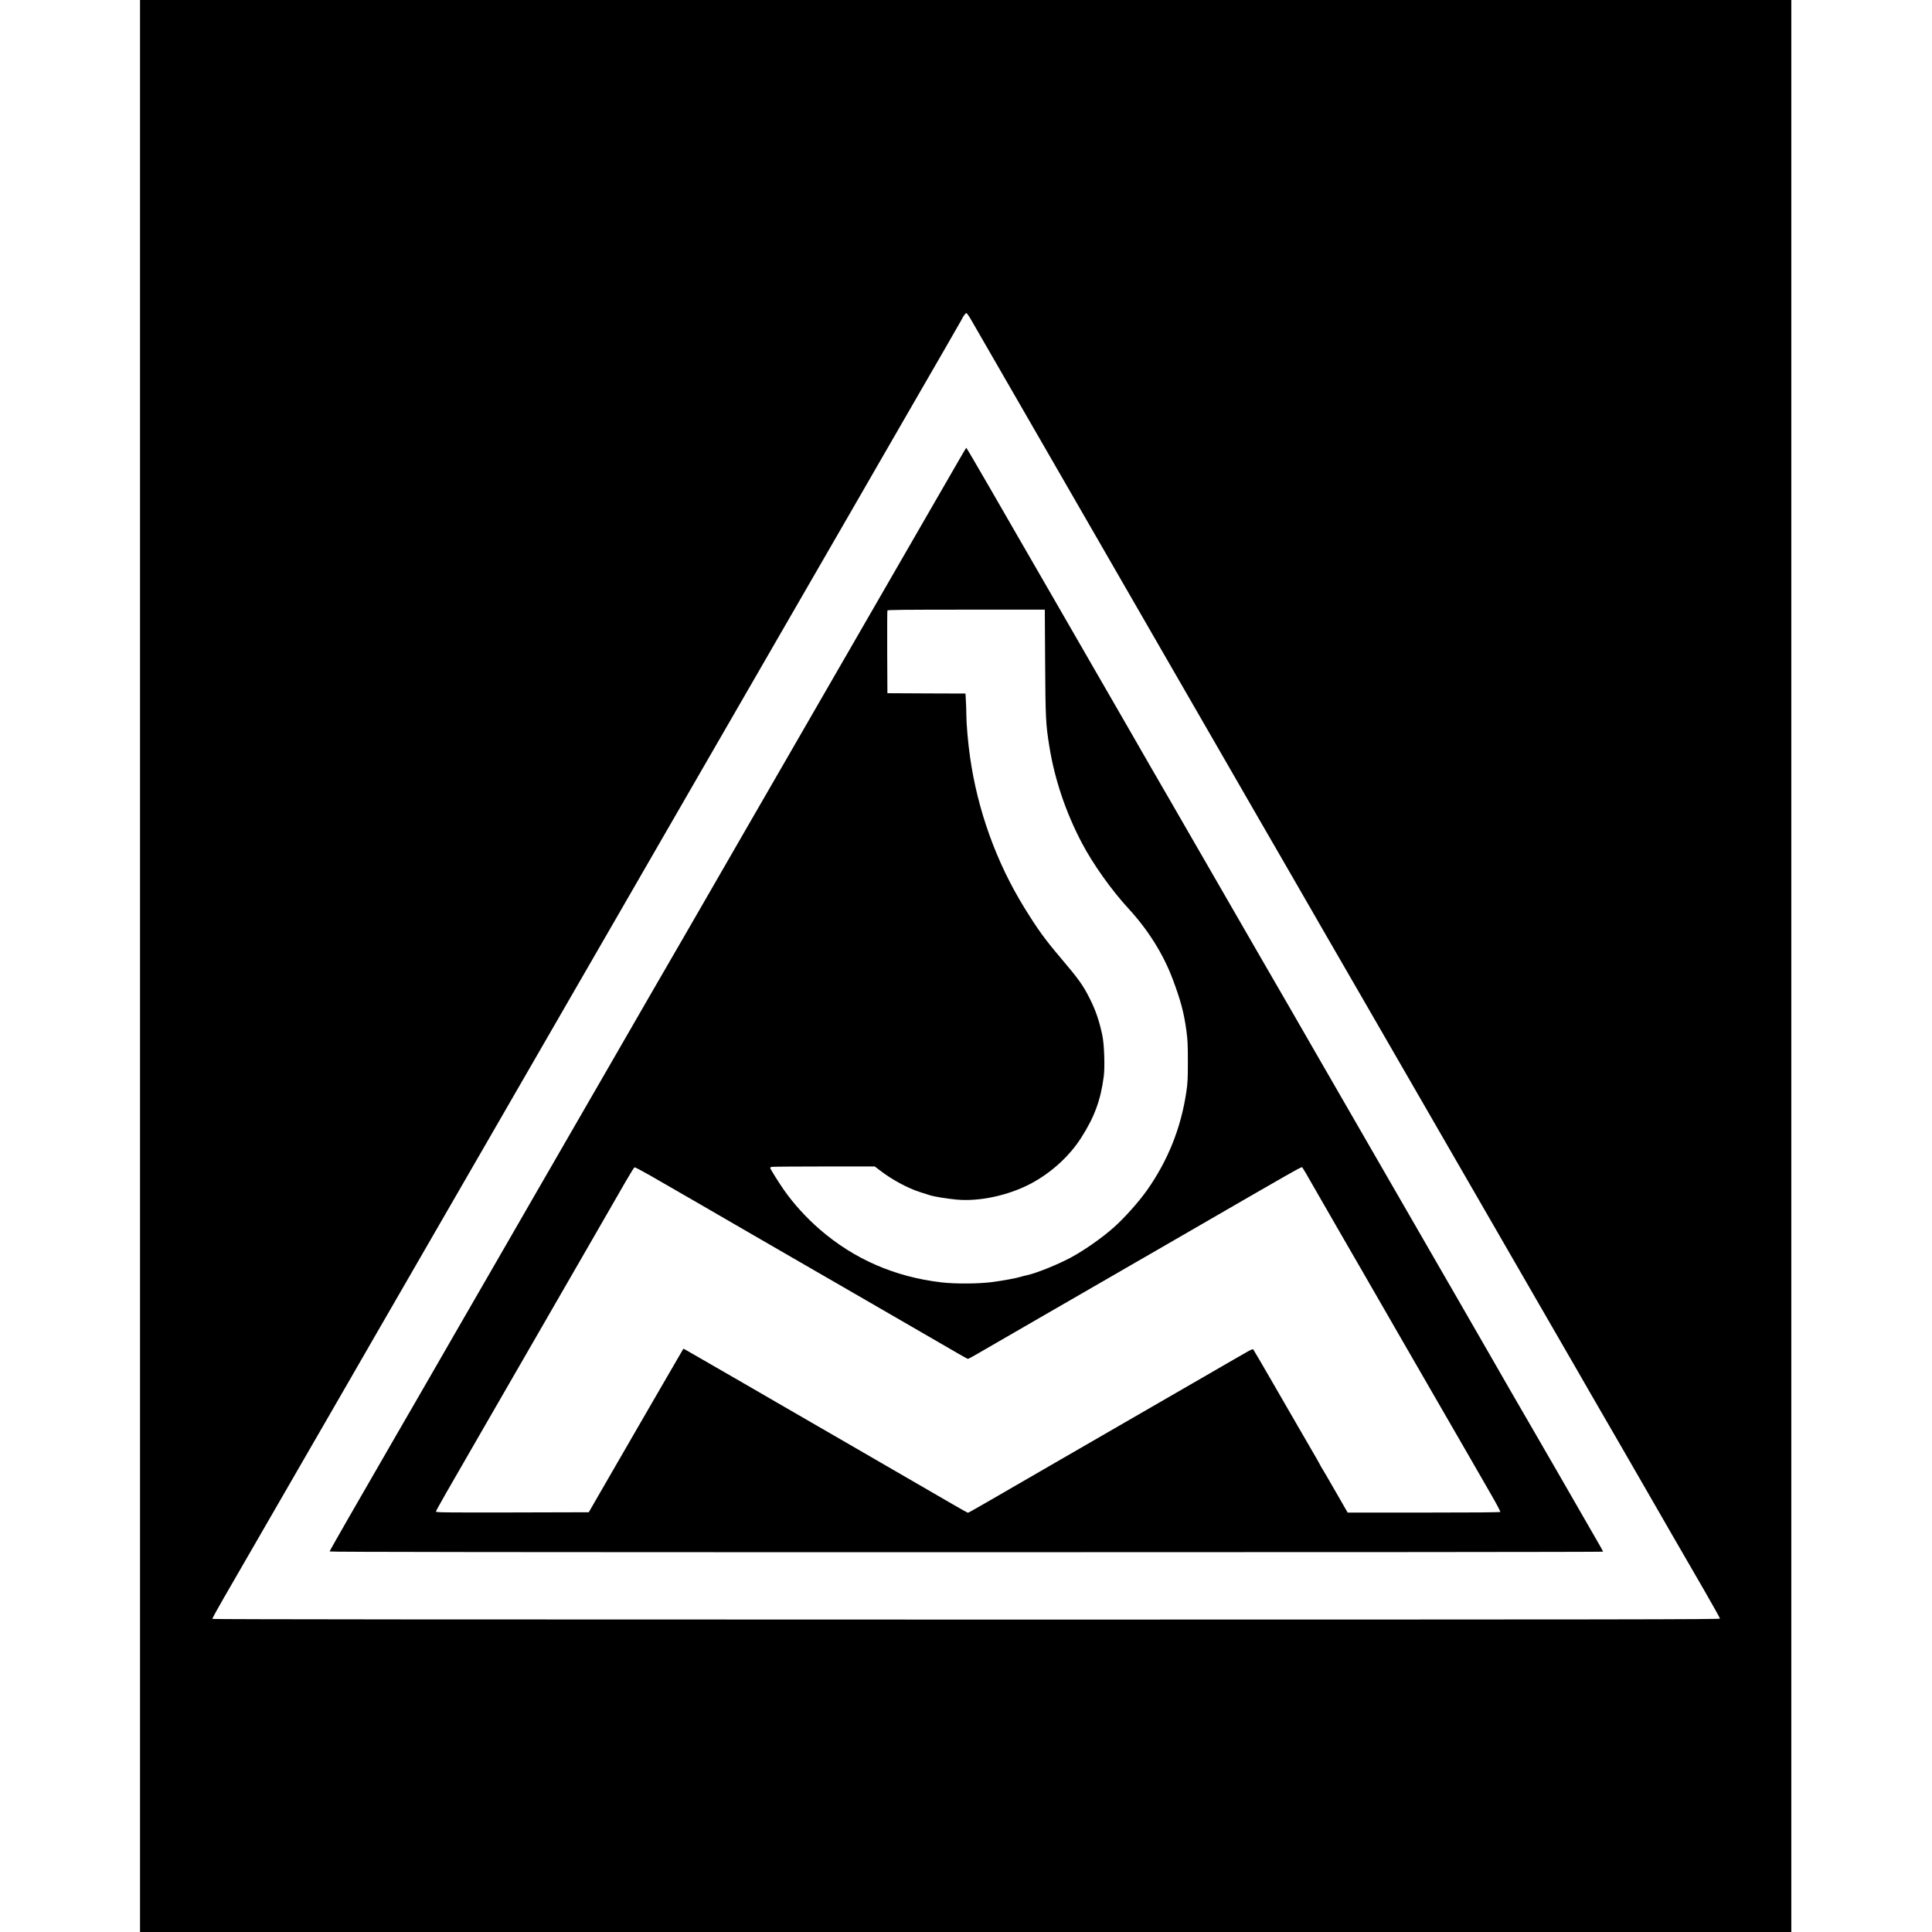
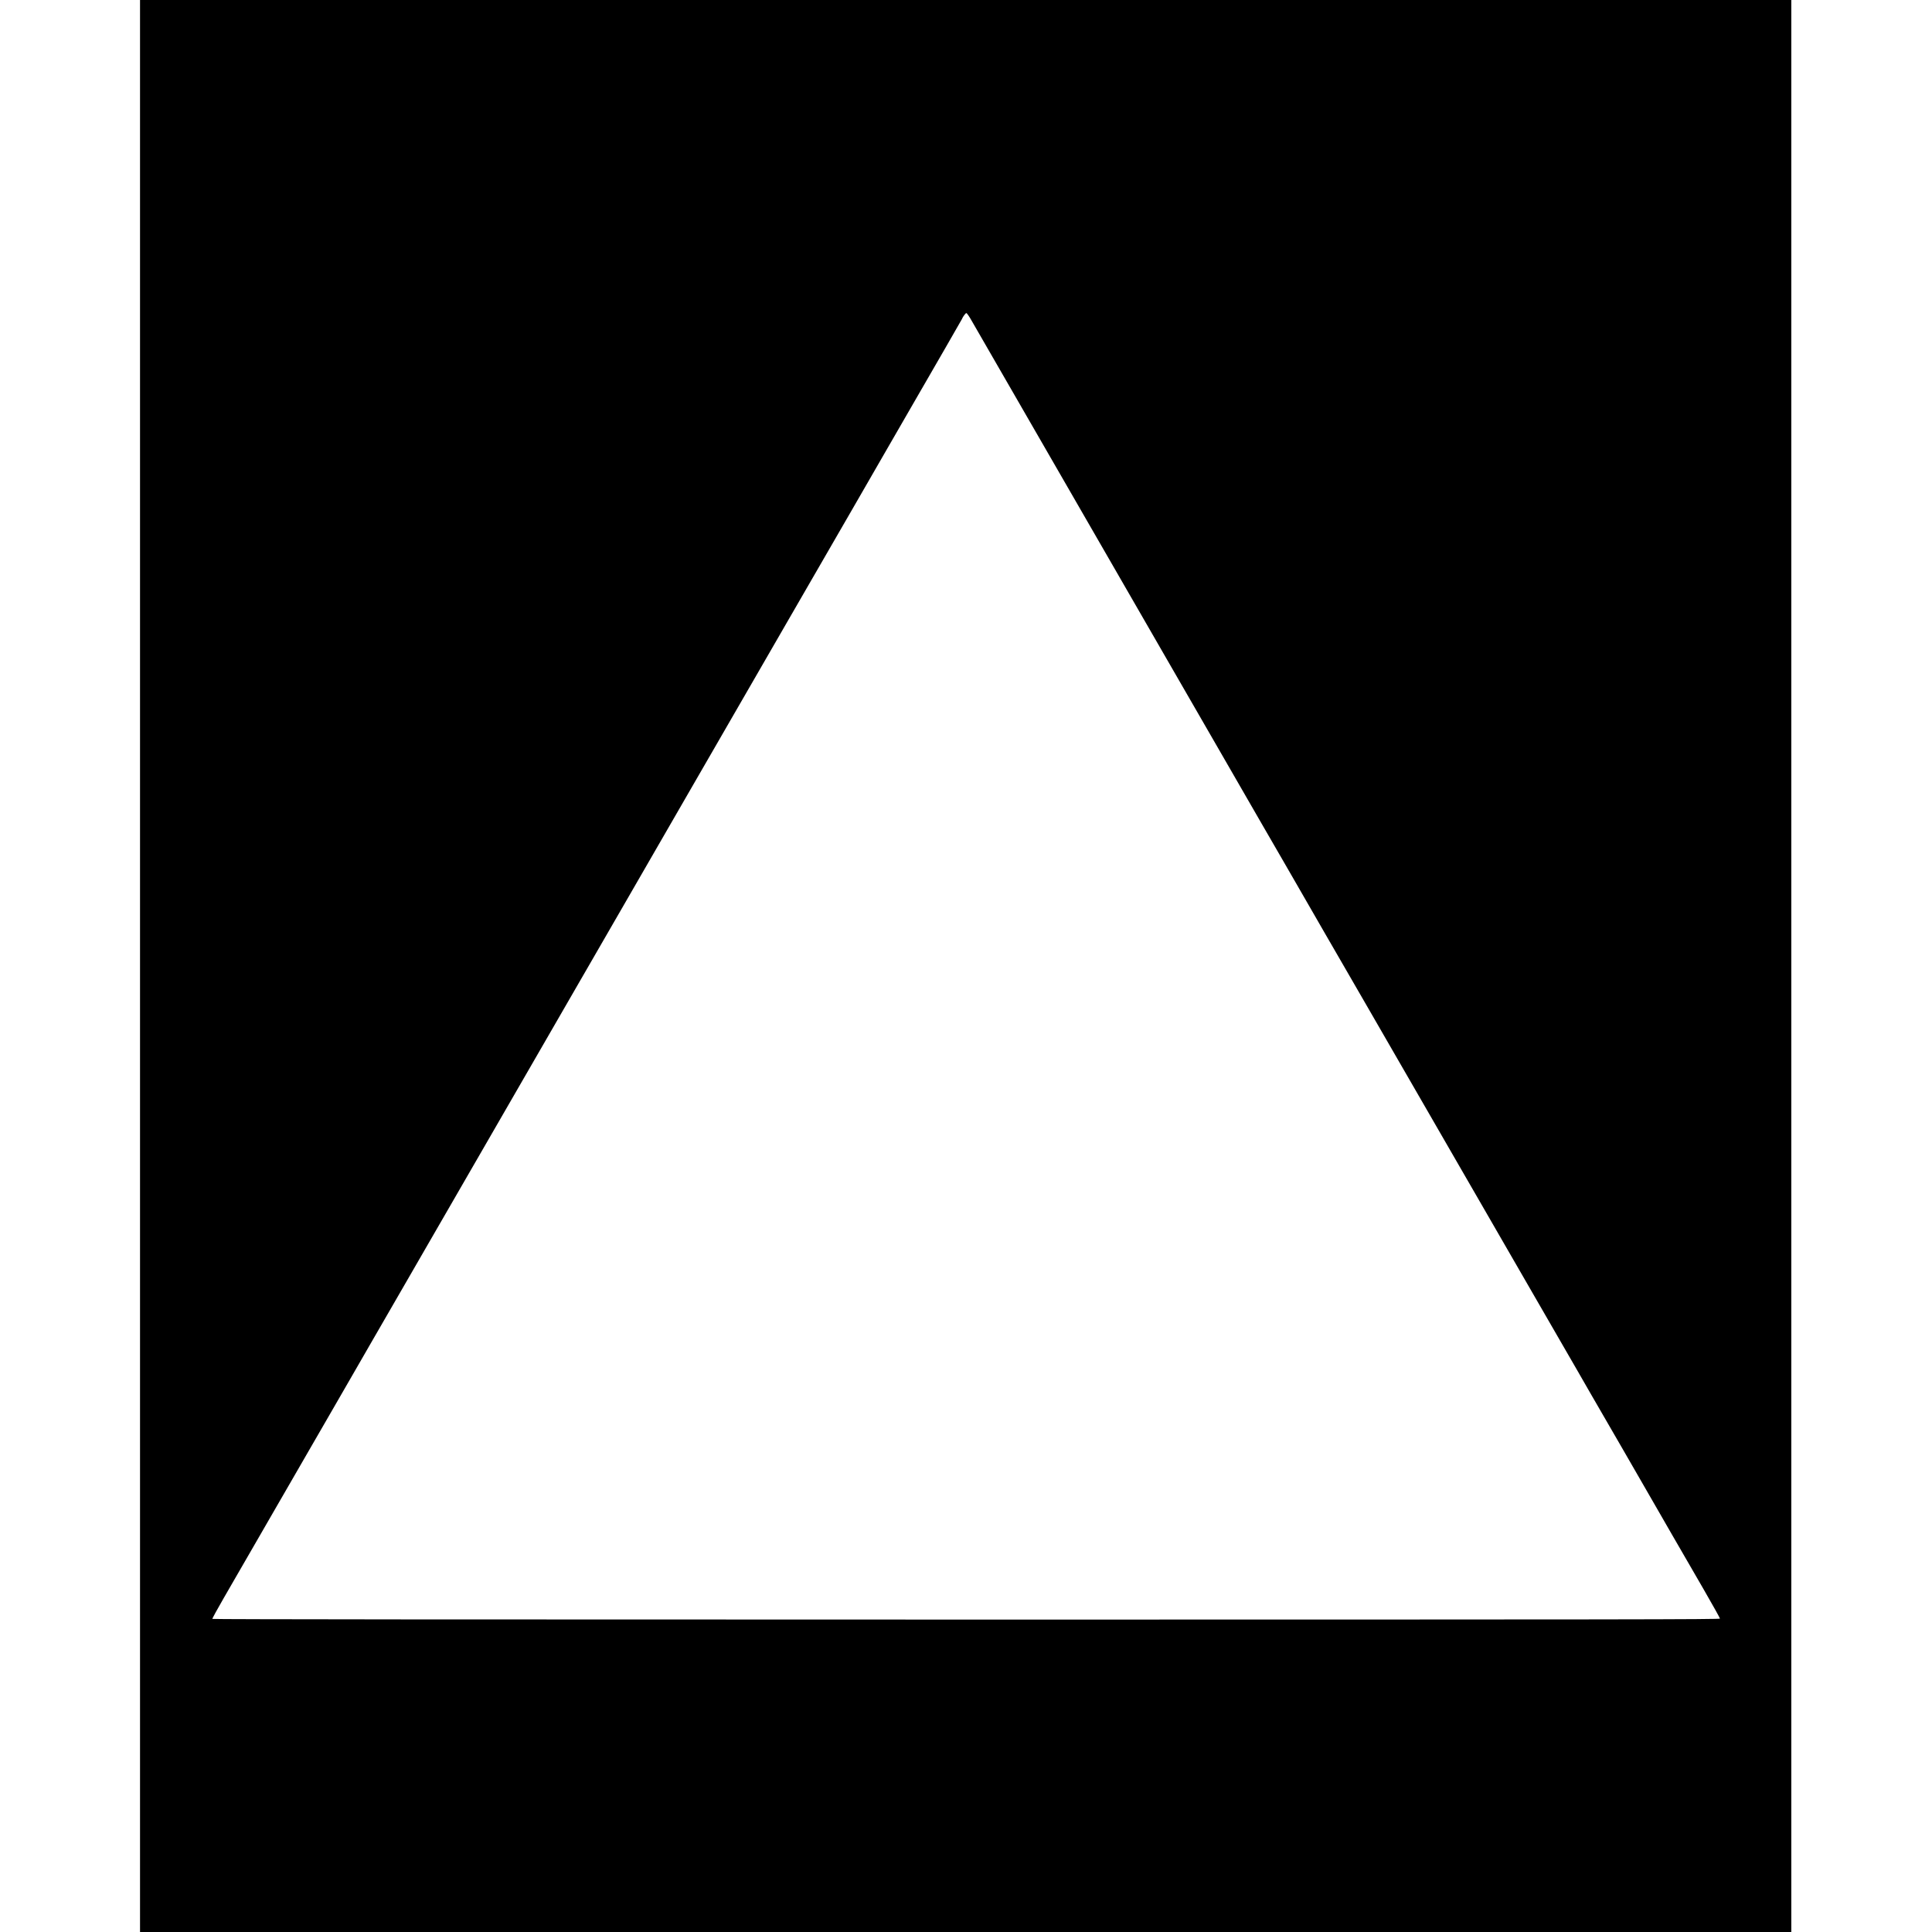
<svg xmlns="http://www.w3.org/2000/svg" version="1.0" width="2925pt" height="2925pt" viewBox="0 0 2925 2925" preserveAspectRatio="xMidYMid meet">
  <g transform="translate(0,2925) scale(0.1,-0.1)" fill="#000000" stroke="none">
    <path d="M2120 14625 l0 -14625 12500 0 12500 0 0 14625 0 14625 -12500 0 -12500 0 0 -14625z m12589 9772 c71 -123 304 -528 471 -817 58 -102 270 -468 470 -815 199 -346 631 -1096 960 -1665 328 -569 759 -1316 957 -1660 198 -344 511 -886 695 -1205 184 -319 406 -704 493 -855 87 -151 231 -401 320 -555 89 -154 255 -442 370 -640 114 -198 258 -448 320 -555 62 -107 190 -330 285 -495 95 -165 203 -352 240 -415 37 -63 202 -349 367 -635 848 -1469 1272 -2203 1570 -2720 181 -313 476 -824 655 -1135 179 -311 408 -707 508 -880 258 -446 357 -617 488 -845 63 -110 156 -272 207 -360 216 -371 766 -1325 950 -1645 109 -190 237 -412 285 -495 48 -82 121 -208 162 -280 42 -71 184 -318 317 -548 132 -229 241 -424 241 -432 0 -13 -1296 -15 -11409 -15 -7274 0 -11412 3 -11416 10 -3 5 75 148 173 317 232 401 619 1071 862 1493 106 184 301 522 433 750 132 228 272 471 312 540 40 69 175 303 300 520 125 217 278 483 340 590 62 107 236 409 387 670 151 261 438 759 638 1105 200 347 510 884 690 1195 180 311 499 864 710 1230 211 366 530 919 710 1230 180 311 456 790 615 1065 158 275 395 685 525 910 131 226 392 678 580 1005 189 327 533 924 765 1325 232 402 518 897 635 1100 198 344 617 1070 1008 1745 90 157 311 539 490 850 179 311 405 702 502 870 241 416 666 1153 671 1165 16 39 57 95 69 95 9 -1 43 -49 79 -113z" />
-     <path d="M14520 22287 c-57 -100 -267 -463 -466 -807 -198 -344 -591 -1023 -871 -1510 -281 -487 -609 -1056 -730 -1265 -367 -635 -566 -980 -678 -1175 -39 -69 -290 -503 -557 -965 -266 -462 -565 -979 -663 -1150 -98 -170 -202 -350 -231 -400 -83 -141 -747 -1292 -1109 -1920 -180 -313 -466 -808 -635 -1100 -168 -291 -396 -685 -505 -875 -109 -190 -365 -633 -568 -985 -204 -352 -454 -786 -557 -965 -103 -179 -221 -383 -262 -455 -104 -181 -258 -447 -343 -595 -40 -69 -196 -339 -347 -600 -596 -1030 -1008 -1749 -1008 -1759 0 -8 2657 -11 9640 -11 5302 0 9640 3 9640 8 0 4 -20 41 -43 82 -487 848 -763 1326 -1052 1825 -130 226 -279 482 -330 570 -51 88 -181 315 -290 505 -109 190 -325 563 -478 830 -552 956 -606 1049 -802 1390 -109 190 -422 732 -695 1205 -273 473 -586 1015 -695 1205 -167 292 -535 929 -785 1360 -36 63 -171 297 -300 520 -739 1282 -1030 1787 -1090 1890 -109 188 -256 442 -278 480 -23 41 -212 371 -339 590 -49 85 -150 261 -225 390 -74 129 -209 363 -300 520 -91 157 -354 614 -585 1015 -231 402 -484 840 -563 975 -78 135 -286 496 -463 803 -177 306 -324 557 -327 557 -3 0 -52 -82 -110 -183z m1303 -3059 c5 -852 10 -945 63 -1273 80 -502 249 -1002 492 -1465 171 -325 450 -717 711 -1000 292 -317 523 -685 665 -1063 121 -322 171 -509 208 -782 19 -145 22 -214 22 -470 0 -262 -3 -320 -23 -455 -81 -545 -275 -1032 -592 -1485 -127 -180 -345 -425 -509 -570 -176 -156 -434 -337 -635 -447 -196 -107 -528 -242 -675 -274 -35 -7 -78 -18 -95 -24 -60 -20 -284 -61 -440 -81 -207 -26 -556 -28 -760 -4 -705 82 -1325 352 -1845 803 -209 182 -391 383 -542 597 -84 121 -208 320 -208 335 0 4 10 10 23 14 12 3 368 6 792 6 l769 0 76 -58 c180 -140 424 -272 615 -332 55 -18 120 -38 145 -46 65 -21 252 -51 397 -65 347 -34 792 62 1133 243 306 164 577 410 756 688 203 317 298 573 345 935 18 140 7 484 -21 615 -45 218 -101 383 -190 559 -102 204 -168 296 -442 619 -240 283 -347 431 -550 760 -424 687 -708 1477 -822 2282 -31 217 -56 505 -56 643 0 57 -3 152 -7 210 l-6 107 -591 2 -591 3 -3 620 c-1 341 0 626 3 633 3 9 251 12 1194 12 l1189 0 5 -792z m4044 -7908 c141 -247 255 -444 420 -730 49 -85 191 -330 315 -545 124 -214 373 -646 553 -960 180 -313 475 -824 655 -1135 180 -311 398 -689 485 -840 87 -151 218 -380 292 -508 74 -128 131 -237 128 -242 -4 -7 -416 -10 -1159 -10 l-1153 0 -174 303 c-95 166 -188 325 -206 354 -18 29 -33 54 -33 57 0 2 -23 44 -51 93 -28 48 -102 176 -164 283 -62 107 -135 233 -162 280 -27 47 -179 310 -338 585 -158 275 -294 506 -300 513 -10 11 -35 0 -136 -59 -68 -39 -144 -83 -169 -97 -25 -14 -99 -56 -165 -95 -66 -38 -194 -112 -285 -165 -91 -52 -451 -260 -800 -462 -349 -202 -954 -552 -1345 -777 -390 -226 -867 -501 -1060 -613 -192 -112 -355 -203 -360 -203 -6 0 -107 56 -225 125 -340 198 -1169 678 -1715 993 -275 158 -709 410 -965 558 -421 245 -594 344 -995 575 -71 41 -173 100 -225 130 -168 98 -181 104 -185 101 -4 -4 -865 -1493 -1212 -2094 l-219 -380 -1157 -3 c-1012 -2 -1157 0 -1157 13 0 15 172 316 738 1295 173 300 543 941 822 1425 279 484 625 1085 770 1335 324 562 386 670 540 938 68 118 129 216 136 219 8 3 114 -53 236 -123 308 -176 1129 -651 1383 -799 116 -67 489 -283 830 -480 341 -196 661 -381 710 -410 50 -29 423 -245 830 -480 407 -235 810 -468 895 -518 85 -50 159 -90 165 -90 5 0 55 26 110 58 55 32 199 115 320 185 121 70 450 259 730 422 281 162 677 391 880 508 204 117 741 428 1195 690 1780 1030 1814 1049 1826 1037 7 -7 75 -122 151 -257z" />
  </g>
</svg>